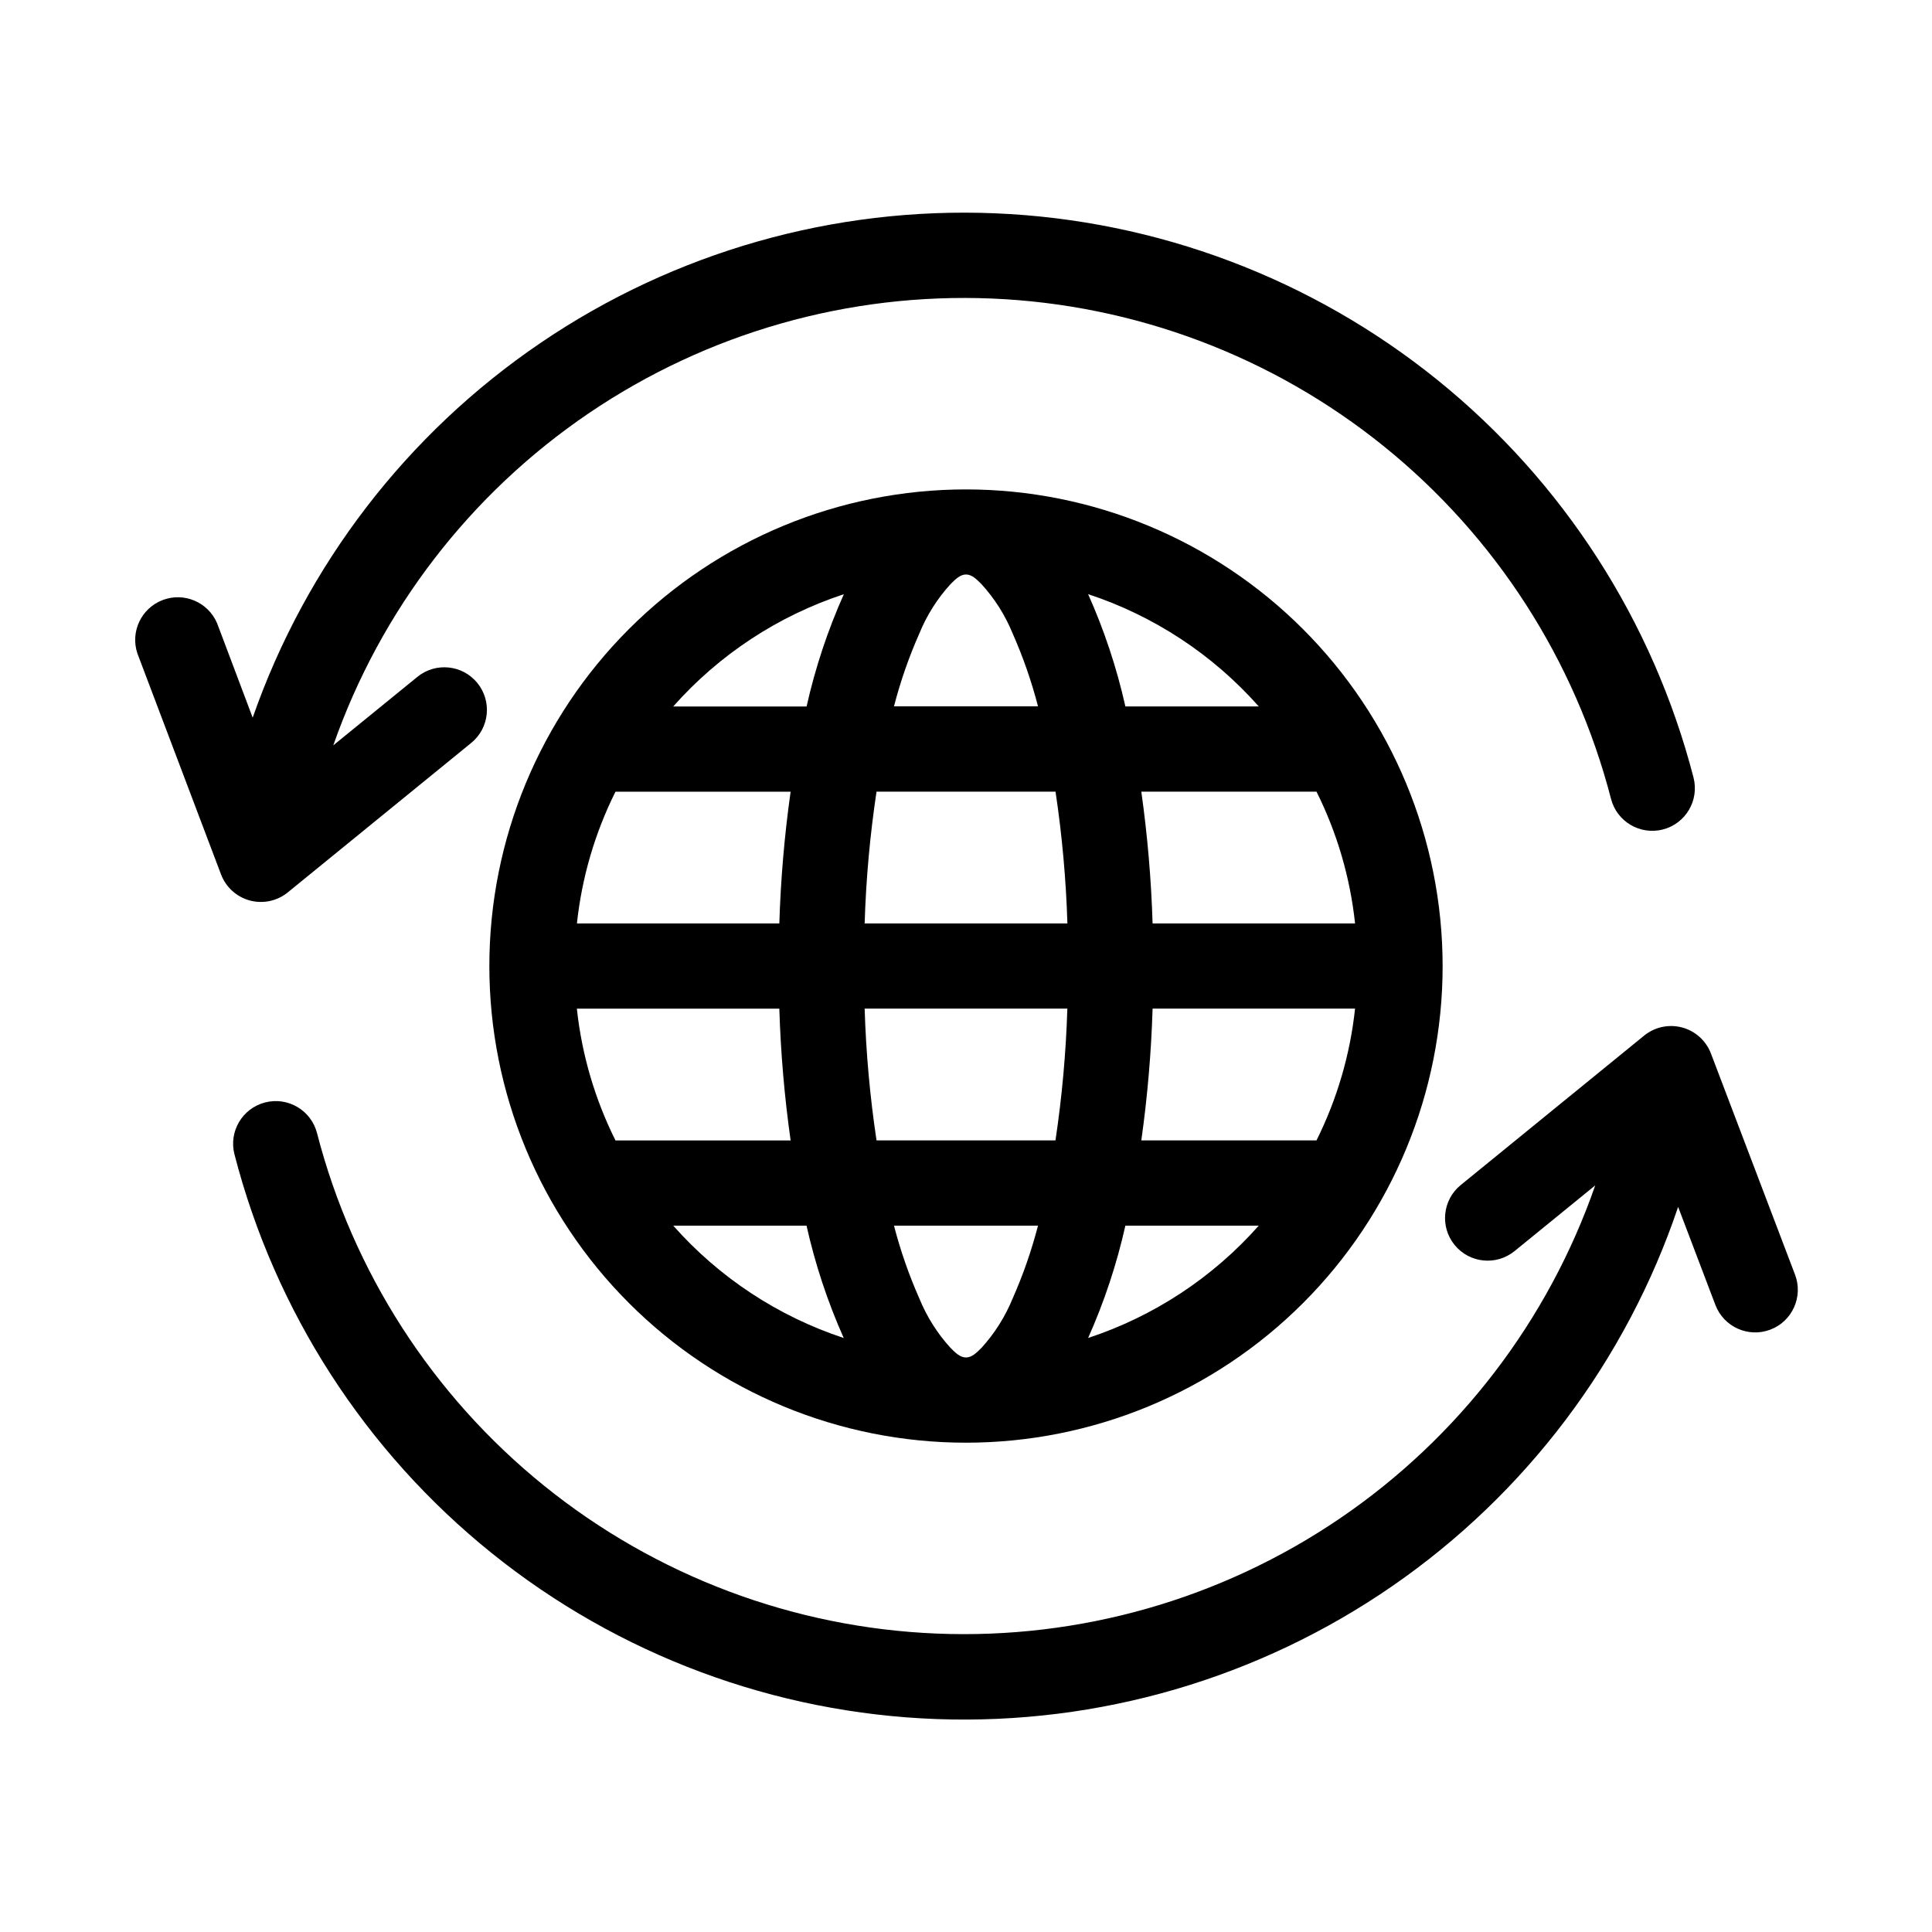
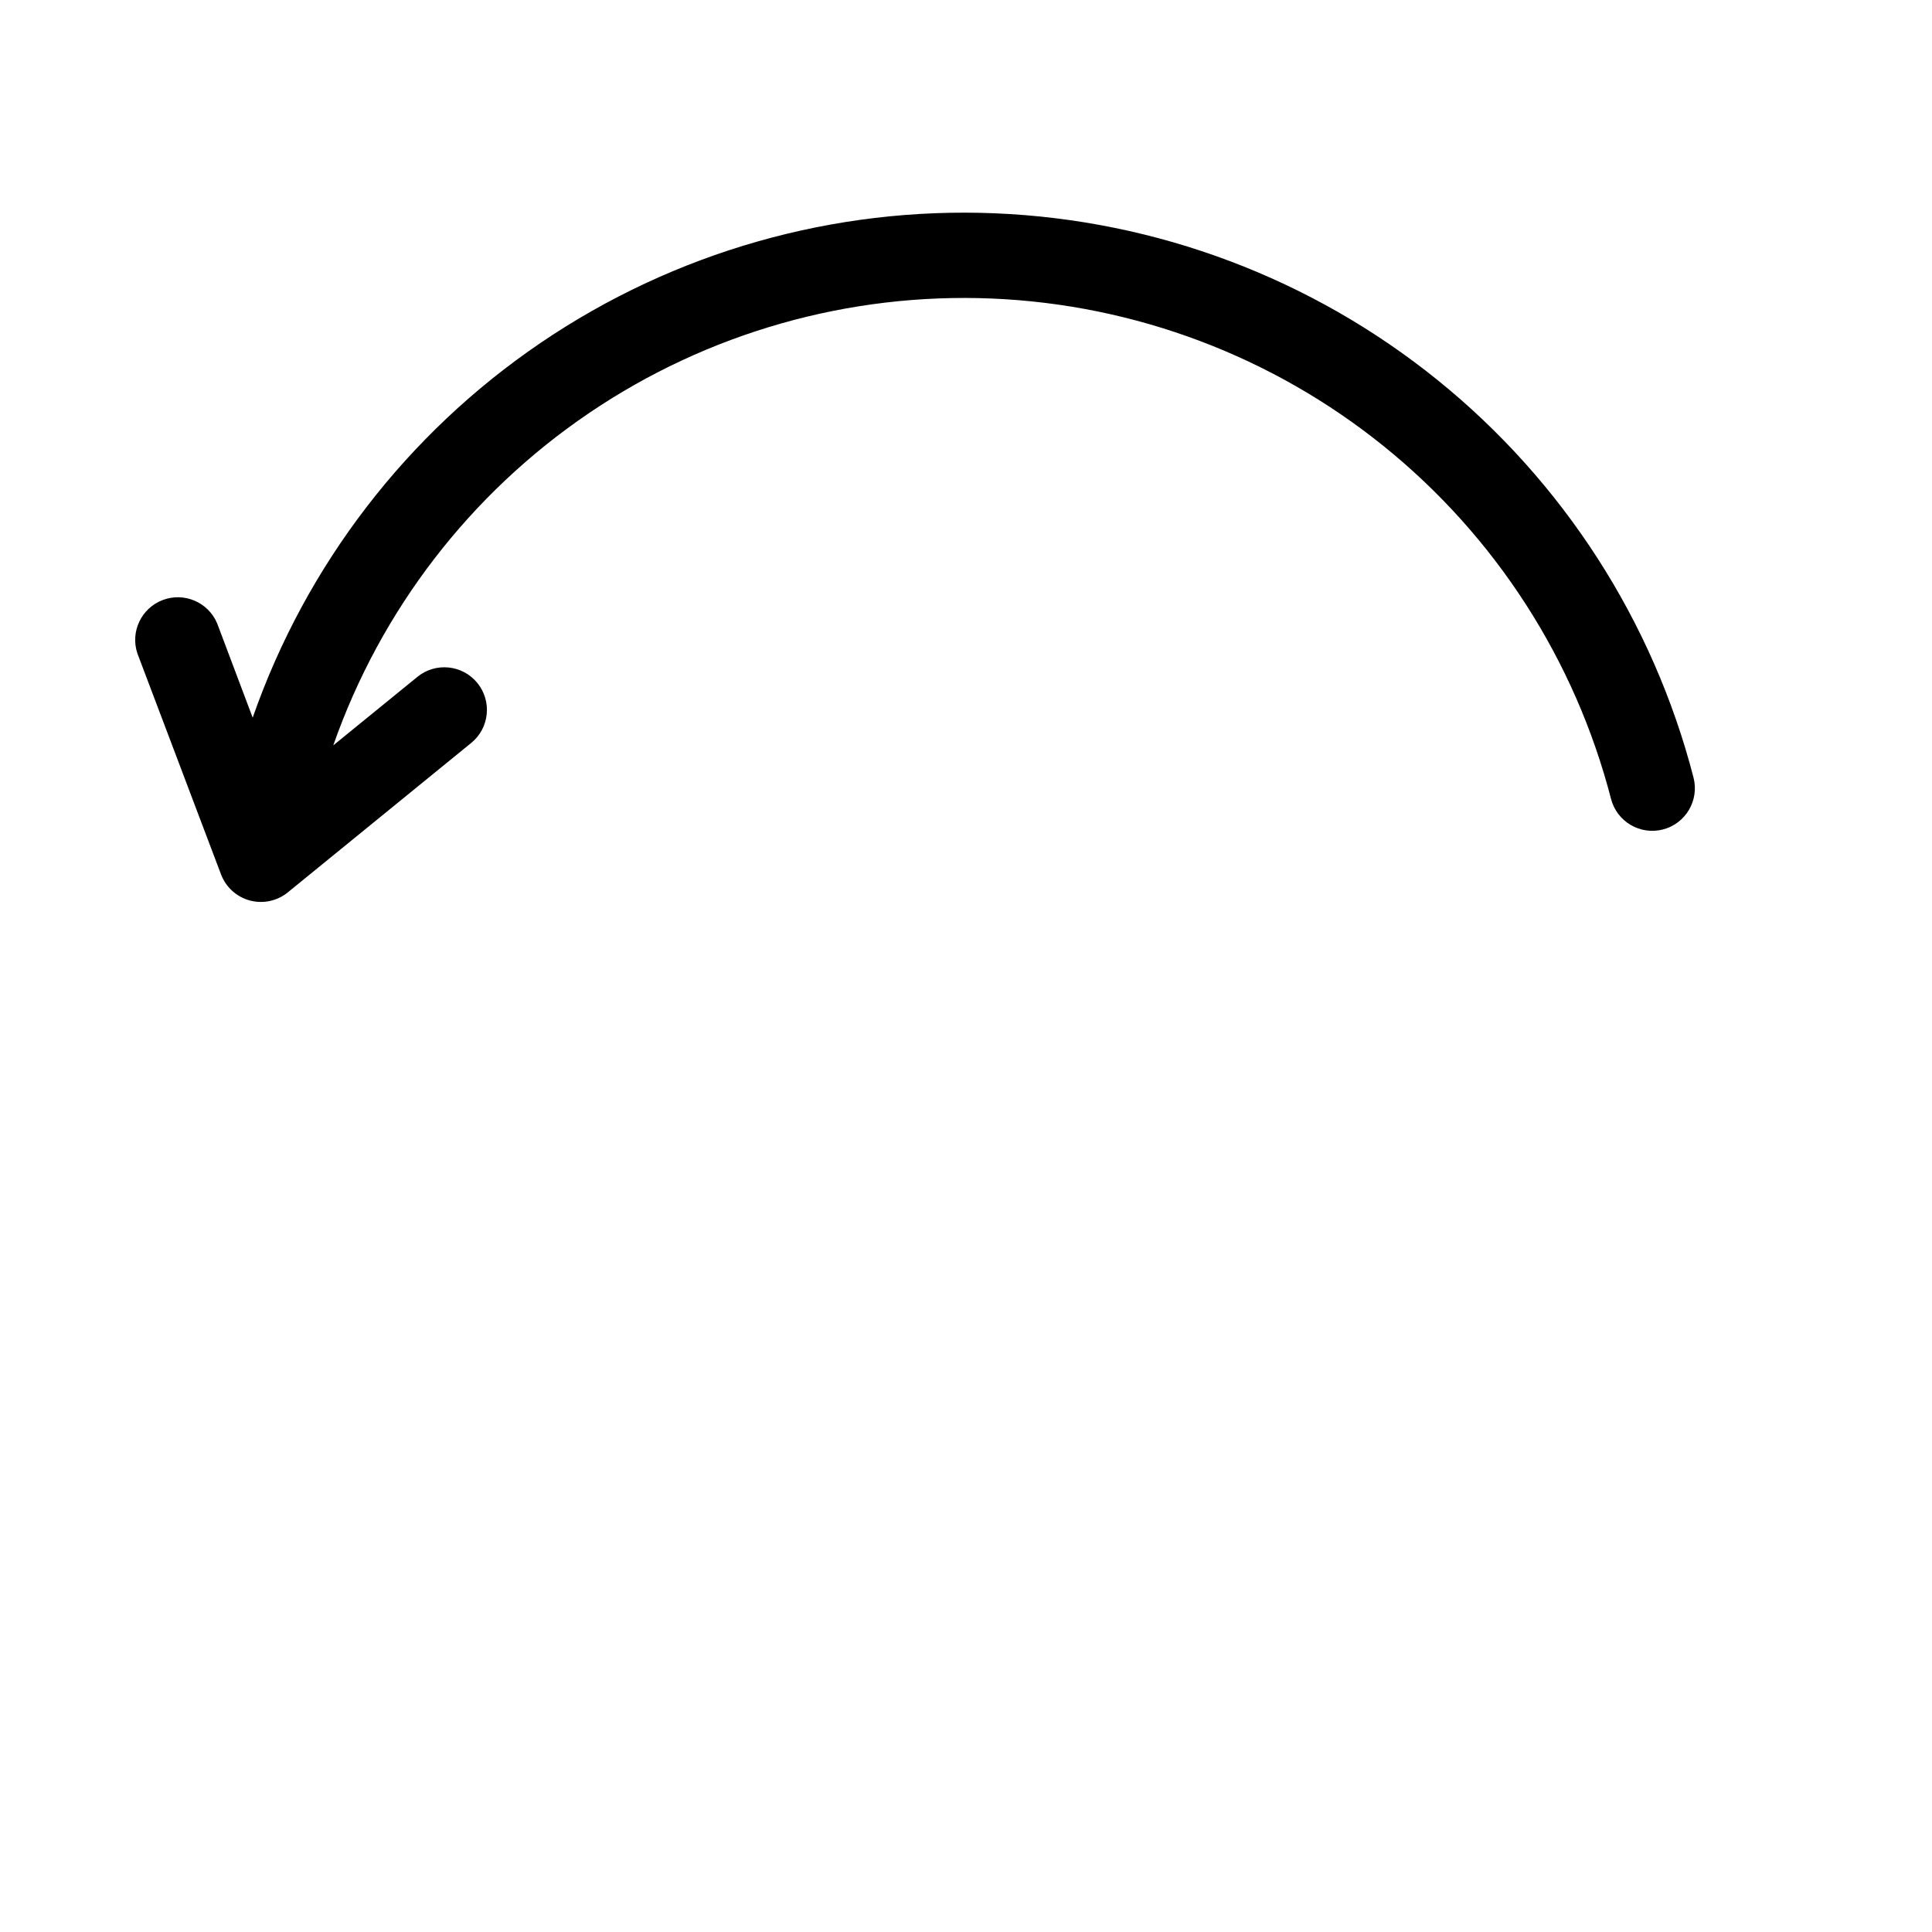
<svg xmlns="http://www.w3.org/2000/svg" fill="#000000" width="800px" height="800px" version="1.1" viewBox="144 144 512 512">
  <g fill-rule="evenodd">
-     <path d="m597.41 423.17c-1.297-3.383-4.141-5.945-7.644-6.879-3.5-0.934-7.242-0.133-10.051 2.156l-48.602 39.598h-0.004c-4.832 3.938-5.559 11.051-1.621 15.887 3.941 4.832 11.051 5.559 15.887 1.621l21.379-17.414c-12.488 35.91-36.199 66.844-67.629 88.234-31.43 21.391-68.906 32.098-106.89 30.543-37.988-1.555-74.465-15.293-104.04-39.18s-50.676-56.66-60.188-93.469c-1.562-6.039-7.723-9.668-13.762-8.105-6.039 1.559-9.668 7.719-8.109 13.758 10.758 41.668 34.684 78.742 68.219 105.71 33.531 26.965 74.879 42.379 117.88 43.941 43 1.566 85.359-10.805 120.77-35.262 35.402-24.457 61.961-59.699 75.715-100.47l9.871 25.977c2.215 5.832 8.734 8.766 14.562 6.551 5.832-2.211 8.762-8.734 6.551-14.562z" />
    <path d="m220.28 380.48 48.602-39.598c4.832-3.938 5.559-11.051 1.621-15.887-3.938-4.832-11.051-5.559-15.887-1.621l-22.293 18.152c12.555-35.844 36.297-66.703 67.727-88.023 31.43-21.32 68.883-31.973 106.83-30.387 37.945 1.59 74.379 15.332 103.92 39.207 29.539 23.871 50.621 56.605 60.133 93.375 1.555 6.039 7.707 9.676 13.746 8.125 6.039-1.555 9.676-7.707 8.125-13.746-10.719-41.477-34.496-78.406-67.812-105.34-33.32-26.93-74.414-42.426-117.22-44.207-42.801-1.781-85.043 10.25-120.48 34.32-35.441 24.066-62.203 58.895-76.328 99.336l-9.445-25.066-0.004 0.004c-2.391-5.566-8.742-8.258-14.402-6.106-5.66 2.156-8.621 8.387-6.707 14.133l22.18 58.602c1.293 3.391 4.137 5.953 7.641 6.891 3.508 0.934 7.25 0.129 10.059-2.168z" />
-     <path d="m400 273.7c-33.504 0-65.633 13.309-89.32 37-23.691 23.688-36.996 55.82-36.996 89.32s13.312 65.629 37.004 89.316c23.688 23.688 55.82 36.996 89.32 36.992 33.504-0.004 65.633-13.312 89.316-37.004 23.688-23.691 36.992-55.824 36.988-89.324-0.02-33.496-13.336-65.609-37.02-89.289-23.684-23.684-55.801-36.996-89.293-37.012zm77.586 57.512h-35.348c-2.289-10.223-5.598-20.188-9.871-29.754 17.441 5.742 33.043 16.012 45.219 29.754zm-89.93-19.379c1.953-4.785 4.738-9.184 8.219-13.004 1.371-1.371 2.598-2.582 4.125-2.582s2.754 1.195 4.125 2.582c3.481 3.82 6.262 8.219 8.219 13.004 2.769 6.254 5.023 12.727 6.738 19.348h-38.164c1.711-6.621 3.965-13.094 6.738-19.348zm-80.547 41.973h46.414c-1.633 11.578-2.633 23.234-2.992 34.922h-53.641c1.301-12.156 4.762-23.98 10.219-34.922zm0 92.418c-5.461-10.938-8.93-22.762-10.234-34.918h53.656c0.359 11.684 1.355 23.34 2.992 34.918zm15.289 22.594h35.344c2.289 10.227 5.59 20.199 9.855 29.77-17.43-5.758-33.023-16.035-45.188-29.785zm35.344-137.59-35.332-0.004c12.176-13.742 27.777-24.012 45.219-29.754-4.273 9.559-7.578 19.523-9.871 29.738zm54.602 156.93c-1.961 4.785-4.742 9.195-8.219 13.02-1.371 1.371-2.598 2.566-4.125 2.566s-2.754-1.18-4.125-2.566c-3.481-3.824-6.262-8.234-8.219-13.02-2.773-6.254-5.027-12.723-6.738-19.348h38.164c-1.715 6.625-3.969 13.094-6.738 19.348zm11.367-41.941h-47.422c-1.738-11.566-2.789-23.227-3.148-34.918h53.719c-0.363 11.691-1.414 23.352-3.148 34.918zm-50.57-57.496c0.359-11.691 1.41-23.352 3.148-34.922h47.438c1.734 11.57 2.785 23.23 3.148 34.922zm59.23 109.86-0.004-0.004c4.269-9.57 7.578-19.543 9.871-29.77h35.348c-12.176 13.75-27.777 24.023-45.219 29.77zm60.516-52.367h-46.426c1.633-11.578 2.629-23.234 2.988-34.918h53.656c-1.301 12.152-4.762 23.98-10.219 34.918zm10.234-57.496h-53.672c-0.359-11.688-1.355-23.344-2.988-34.922h46.426c5.457 10.934 8.918 22.754 10.219 34.906z" />
  </g>
</svg>